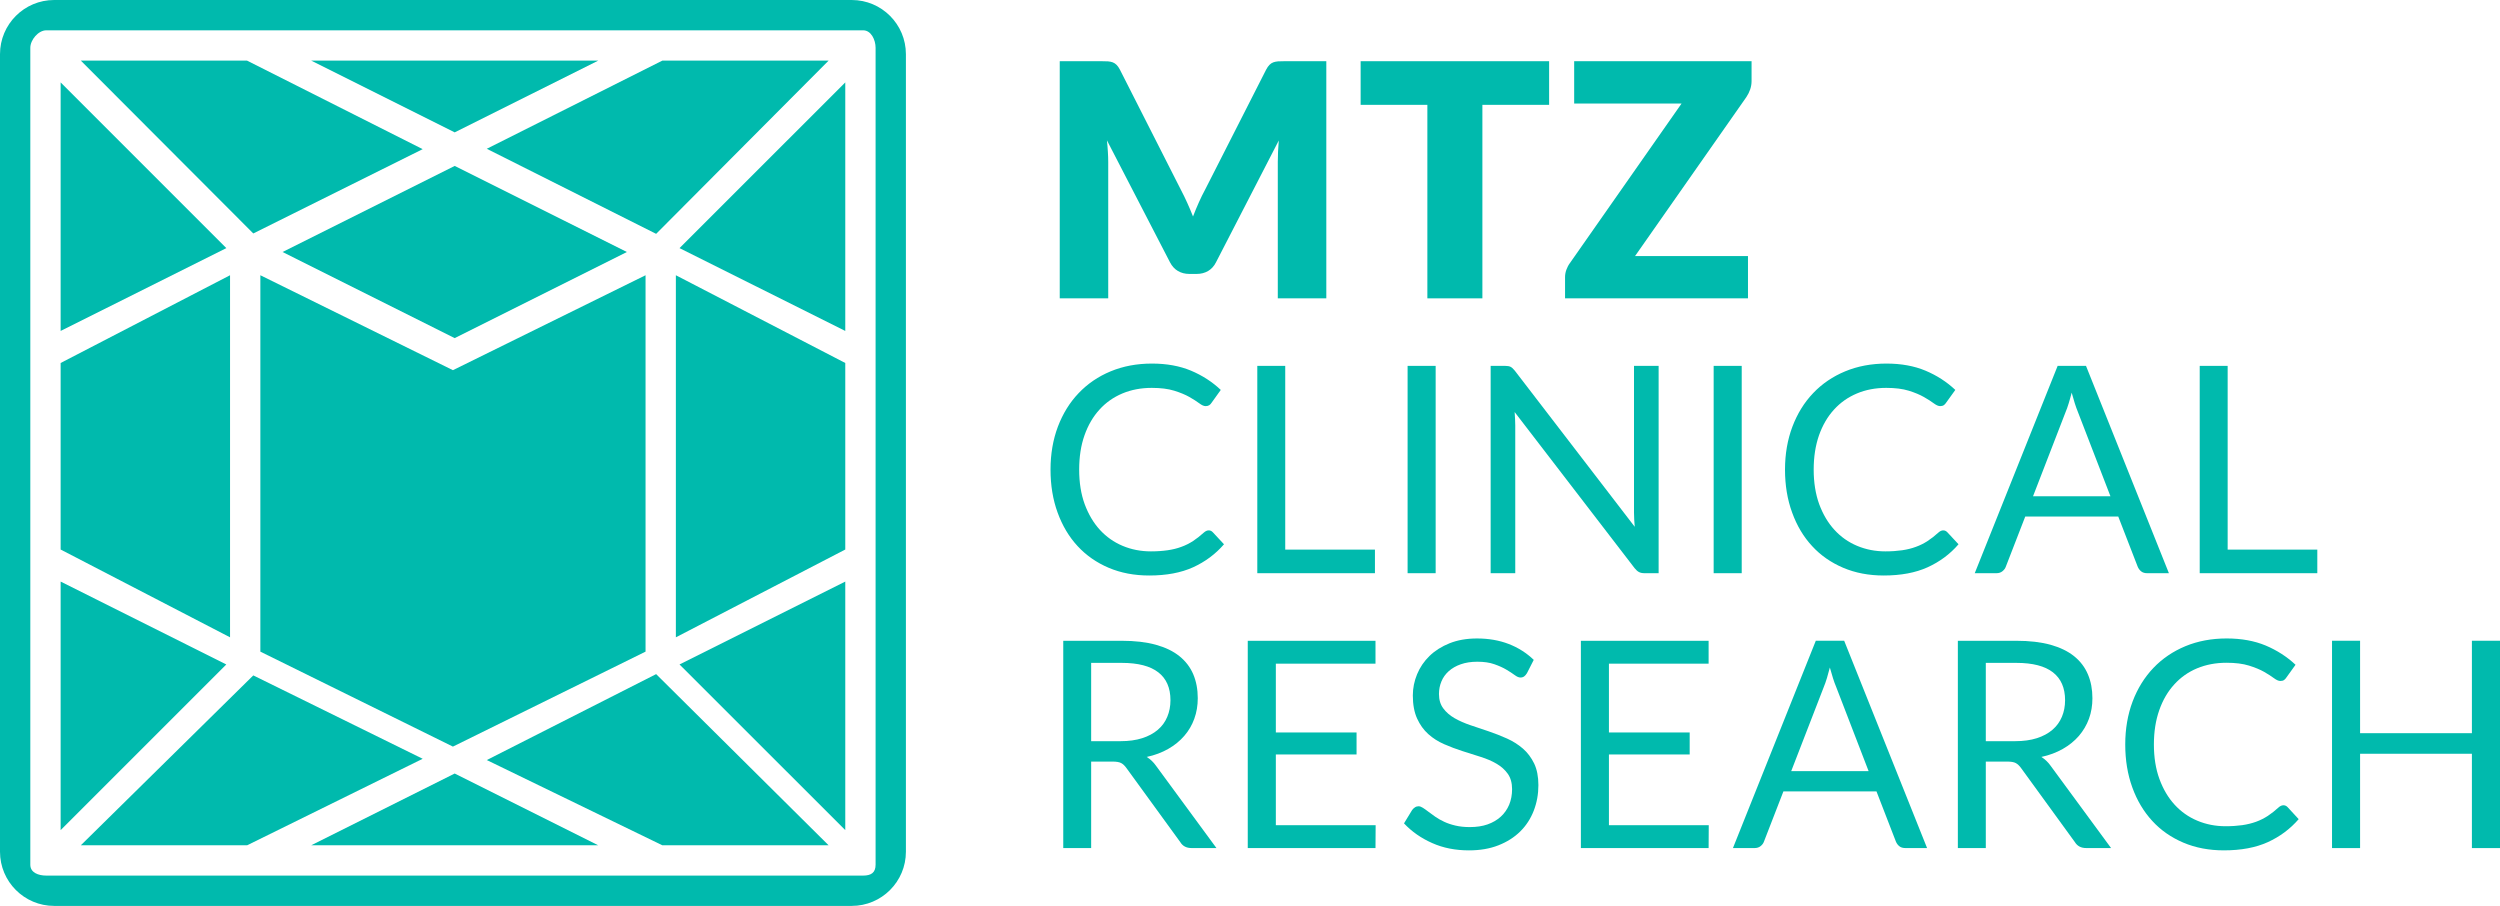
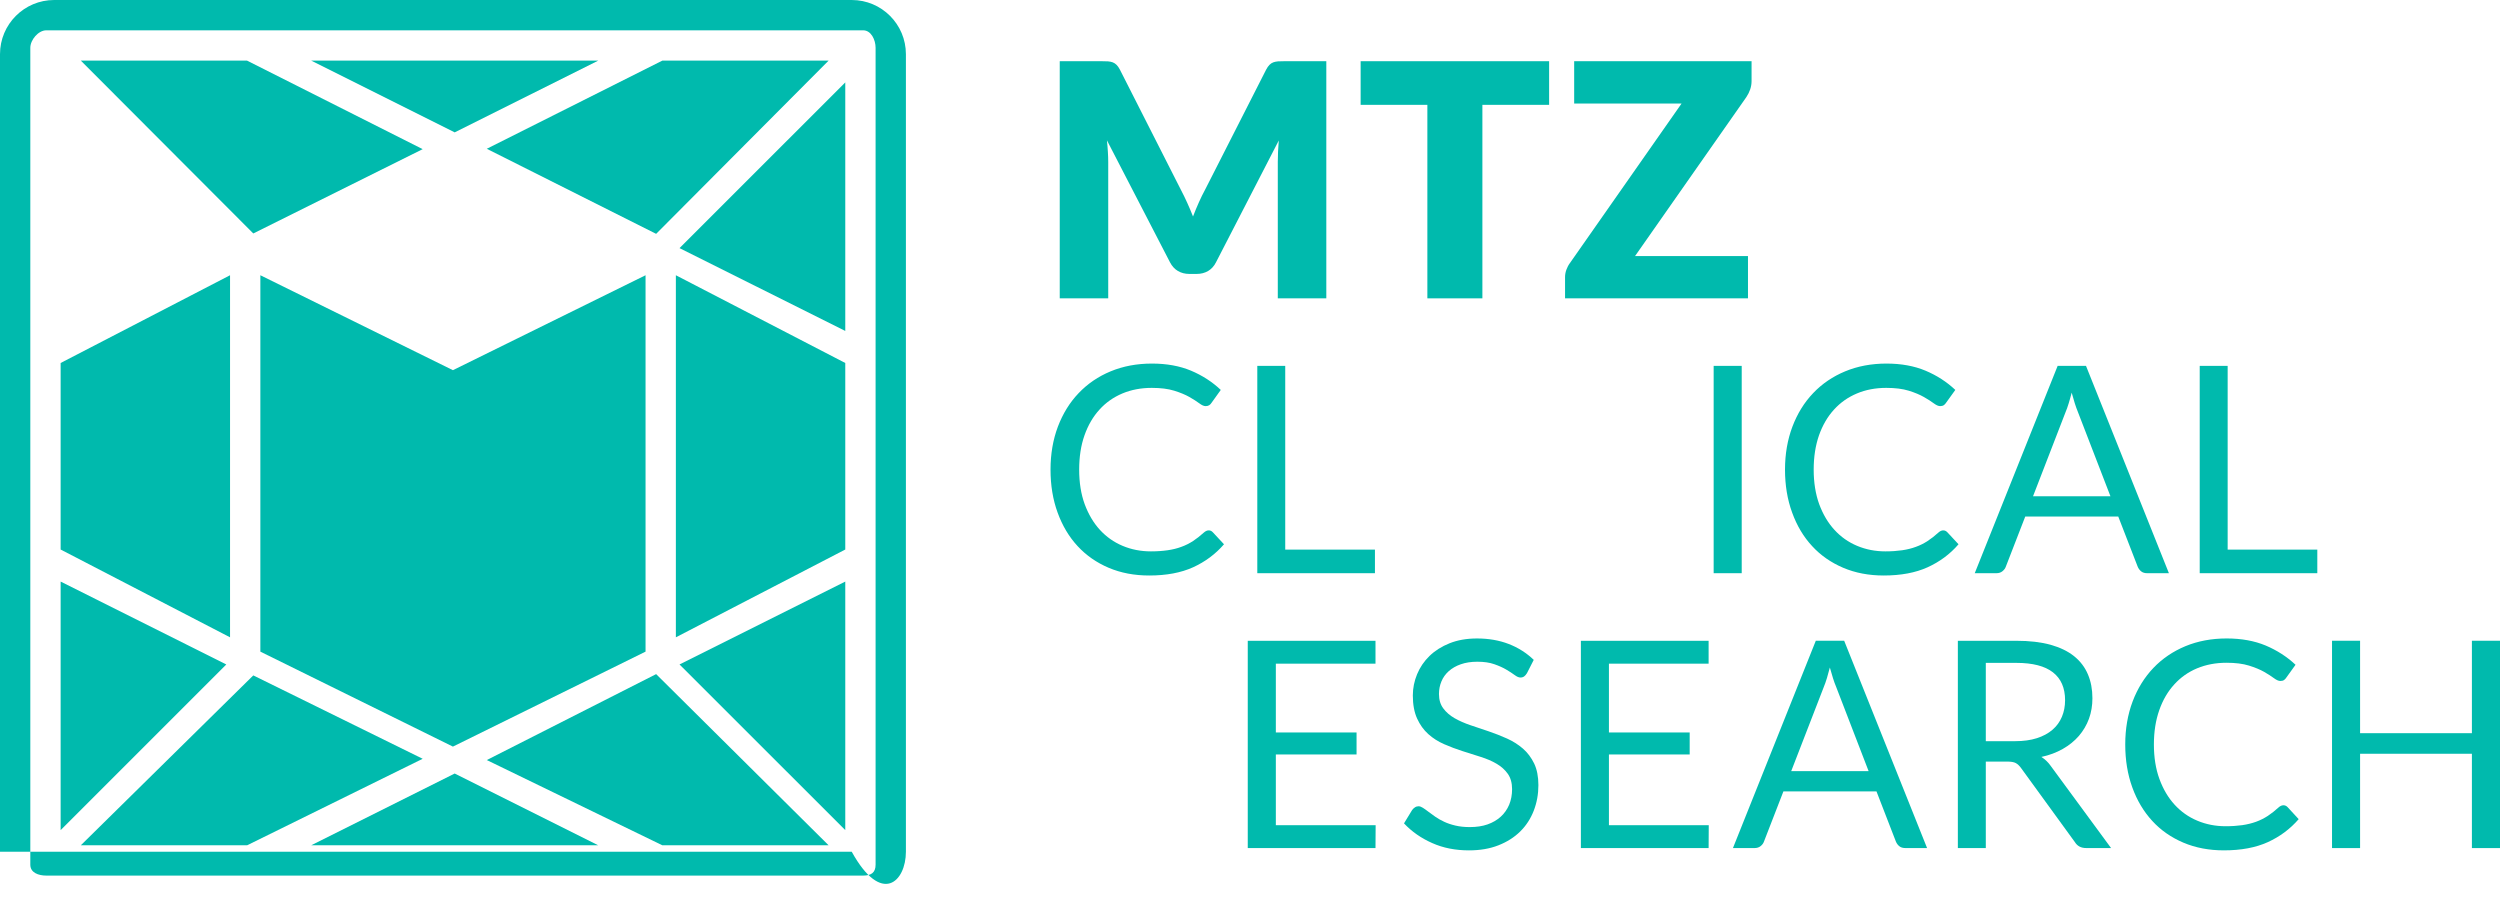
<svg xmlns="http://www.w3.org/2000/svg" xmlns:ns1="http://www.inkscape.org/namespaces/inkscape" xmlns:ns2="http://sodipodi.sourceforge.net/DTD/sodipodi-0.dtd" version="1.1" id="Layer_1" x="0px" y="0px" width="1401.91" height="508" viewBox="0 0 1401.91 508" enable-background="new 0 0 1472.871 764.842" xml:space="preserve" ns1:version="0.48.4 r9939" ns2:docname="logo_MTZ_z_haslem_COLOR.svg">
  <defs id="defs145" />
  <ns2:namedview pagecolor="#ffffff" bordercolor="#666666" borderopacity="1" objecttolerance="10" gridtolerance="10" guidetolerance="10" ns1:pageopacity="0" ns1:pageshadow="2" ns1:window-width="1920" ns1:window-height="1058" id="namedview143" showgrid="false" fit-margin-top="0" fit-margin-left="0" fit-margin-right="0" fit-margin-bottom="0" ns1:zoom="0.21658381" ns1:cx="-592.98378" ns1:cy="164.579" ns1:window-x="0" ns1:window-y="0" ns1:window-maximized="1" ns1:current-layer="g3" />
  <g id="g3" transform="translate(-32,-39)">
    <g id="g5">
      <g id="g7">
        <g id="g9">
          <path d="m 697.759,152.728 c 1.145,2.49 2.204,5.065 3.239,7.673 1.035,-2.692 2.111,-5.3 3.256,-7.858 1.11,-2.541 2.33,-4.98 3.584,-7.302 l 34.156,-67.162 c 0.623,-1.153 1.212,-2.061 1.868,-2.692 0.622,-0.647 1.329,-1.111 2.137,-1.422 0.791,-0.286 1.7,-0.471 2.692,-0.556 0.991,-0.05 2.171,-0.084 3.517,-0.084 h 23.54 V 206.302 H 748.54 v -76.475 c 0,-3.718 0.185,-7.723 0.556,-12.056 l -35.233,68.364 c -1.077,2.129 -2.559,3.744 -4.427,4.838 -1.842,1.077 -3.962,1.632 -6.325,1.632 h -4.207 c -2.39,0 -4.484,-0.555 -6.353,-1.632 -1.851,-1.094 -3.322,-2.709 -4.434,-4.838 l -35.395,-68.457 c 0.229,2.137 0.412,4.24 0.53,6.36 0.144,2.078 0.202,4.021 0.202,5.788 v 76.475 H 626.263 V 73.325 h 23.54 c 1.347,0 2.498,0.034 3.509,0.084 1,0.084 1.909,0.27 2.684,0.556 0.808,0.311 1.506,0.774 2.154,1.422 0.656,0.631 1.262,1.539 1.867,2.692 l 34.225,67.431 c 1.229,2.338 2.406,4.727 3.517,7.218" id="path11" ns1:connector-curvature="0" style="fill:#00baad" />
        </g>
        <polygon points="863.27,206.302 832.418,206.302 832.418,97.791 794.997,97.791 794.997,73.325 900.689,73.325 900.689,97.791 863.27,97.791 " id="polygon13" style="fill:#00baad" />
        <g id="g15">
          <path d="m 1014.216,73.325 v 11.139 c 0,1.582 -0.261,3.138 -0.773,4.661 -0.514,1.514 -1.236,2.944 -2.128,4.291 l -62.435,89.17 h 63.325 v 23.716 h -102.58 v -11.854 c 0,-1.414 0.244,-2.793 0.73,-4.156 0.506,-1.371 1.153,-2.633 2.012,-3.794 L 974.969,97.05 H 914.74 V 73.325 h 99.476 z" id="path17" ns1:connector-curvature="0" style="fill:#00baad" />
          <path d="m 709.855,336.418 c 0.858,0 1.615,0.371 2.256,1.061 l 6.26,6.73 c -4.771,5.52 -10.551,9.81 -17.331,12.905 -6.798,3.079 -14.976,4.609 -24.617,4.609 -8.346,0 -15.901,-1.438 -22.724,-4.333 -6.807,-2.894 -12.611,-6.948 -17.423,-12.156 -4.829,-5.226 -8.558,-11.492 -11.206,-18.795 -2.659,-7.277 -3.971,-15.329 -3.971,-24.096 0,-8.75 1.379,-16.793 4.122,-24.078 2.776,-7.303 6.646,-13.587 11.66,-18.829 4.997,-5.25 10.972,-9.322 17.954,-12.216 6.966,-2.886 14.689,-4.341 23.119,-4.341 8.296,0 15.581,1.329 21.925,3.979 6.318,2.667 11.896,6.251 16.691,10.794 l -5.184,7.227 c -0.336,0.53 -0.757,0.993 -1.262,1.33 -0.513,0.345 -1.212,0.53 -2.053,0.53 -0.993,0 -2.188,-0.53 -3.575,-1.59 -1.422,-1.052 -3.239,-2.229 -5.511,-3.525 -2.289,-1.295 -5.115,-2.473 -8.531,-3.533 -3.398,-1.052 -7.597,-1.582 -12.586,-1.582 -5.99,0 -11.492,1.035 -16.474,3.129 -4.946,2.087 -9.254,5.082 -12.838,9.053 -3.601,3.929 -6.401,8.75 -8.404,14.42 -2.012,5.695 -2.986,12.115 -2.986,19.232 0,7.252 1.018,13.713 3.096,19.4 2.104,5.662 4.932,10.466 8.531,14.386 3.609,3.929 7.841,6.916 12.737,8.968 4.896,2.062 10.18,3.097 15.866,3.097 3.459,0 6.579,-0.228 9.339,-0.622 2.811,-0.412 5.368,-1.035 7.739,-1.918 2.355,-0.842 4.526,-1.952 6.562,-3.265 2.019,-1.329 4.021,-2.911 6.04,-4.735 0.93,-0.823 1.838,-1.236 2.779,-1.236" id="path19" ns1:connector-curvature="0" style="fill:#00baad" />
        </g>
        <polygon points="737.048,360.43 737.048,244.169 752.713,244.169 752.713,347.204 803.015,347.204 803.015,360.43 " id="polygon21" style="fill:#00baad" />
-         <rect x="821.33" y="244.169" width="15.732" height="116.261" id="rect23" style="fill:#00baad" />
        <g id="g25">
-           <path d="m 877.798,244.304 c 0.488,0.093 0.926,0.219 1.296,0.404 0.37,0.202 0.749,0.463 1.127,0.816 0.389,0.354 0.791,0.791 1.229,1.338 l 67.246,87.539 c -0.103,-1.405 -0.202,-2.785 -0.286,-4.105 -0.085,-1.33 -0.118,-2.558 -0.118,-3.778 V 244.17 h 13.806 v 116.26 h -7.892 c -1.228,0 -2.279,-0.202 -3.112,-0.64 -0.841,-0.429 -1.648,-1.178 -2.474,-2.196 l -67.263,-87.538 c 0.109,1.363 0.201,2.675 0.243,3.971 0.052,1.312 0.103,2.49 0.103,3.575 v 82.827 h -13.798 v -116.26 h 8.109 c 0.707,0 1.297,0.051 1.784,0.135" id="path27" ns1:connector-curvature="0" style="fill:#00baad" />
-         </g>
+           </g>
        <rect x="992.956" y="244.169" width="15.731" height="116.261" id="rect29" style="fill:#00baad" />
        <g id="g31">
          <path d="m 1121.727,336.418 c 0.875,0 1.633,0.371 2.279,1.061 l 6.26,6.73 c -4.754,5.52 -10.541,9.81 -17.34,12.905 -6.789,3.079 -15.009,4.609 -24.615,4.609 -8.329,0 -15.885,-1.438 -22.715,-4.333 -6.799,-2.894 -12.638,-6.948 -17.416,-12.156 -4.846,-5.226 -8.572,-11.492 -11.207,-18.795 -2.675,-7.277 -4.004,-15.329 -4.004,-24.096 0,-8.75 1.404,-16.793 4.147,-24.078 2.768,-7.303 6.638,-13.587 11.651,-18.829 4.989,-5.25 10.987,-9.322 17.971,-12.216 6.967,-2.886 14.682,-4.341 23.103,-4.341 8.278,0 15.581,1.329 21.899,3.979 6.344,2.667 11.912,6.251 16.732,10.794 l -5.198,7.227 c -0.328,0.53 -0.757,0.993 -1.263,1.33 -0.487,0.345 -1.212,0.53 -2.069,0.53 -0.959,0 -2.153,-0.53 -3.583,-1.59 -1.405,-1.052 -3.231,-2.229 -5.512,-3.525 -2.264,-1.295 -5.09,-2.473 -8.488,-3.533 -3.424,-1.052 -7.613,-1.582 -12.577,-1.582 -6.032,0 -11.518,1.035 -16.481,3.129 -4.964,2.087 -9.245,5.082 -12.854,9.053 -3.601,3.929 -6.394,8.75 -8.413,14.42 -1.977,5.695 -2.978,12.115 -2.978,19.232 0,7.252 1.043,13.713 3.096,19.4 2.104,5.662 4.93,10.466 8.548,14.386 3.575,3.929 7.824,6.916 12.72,8.968 4.914,2.062 10.197,3.097 15.886,3.097 3.448,0 6.554,-0.228 9.338,-0.622 2.793,-0.412 5.366,-1.035 7.724,-1.918 2.347,-0.842 4.543,-1.952 6.562,-3.265 2.028,-1.329 4.048,-2.911 6.059,-4.735 0.911,-0.823 1.812,-1.236 2.738,-1.236" id="path33" ns1:connector-curvature="0" style="fill:#00baad" />
          <path d="m 1172.053,317.287 h 43.412 l -18.257,-47.298 c -0.58,-1.421 -1.169,-3.021 -1.75,-4.863 -0.571,-1.851 -1.127,-3.819 -1.732,-5.939 -0.529,2.12 -1.103,4.105 -1.666,5.965 -0.571,1.876 -1.145,3.517 -1.75,4.913 l -18.257,47.222 z m 76.189,43.143 h -12.184 c -1.396,0 -2.54,-0.346 -3.397,-1.053 -0.858,-0.697 -1.515,-1.598 -1.952,-2.683 l -10.869,-28.05 h -52.152 l -10.869,28.05 c -0.328,0.992 -0.969,1.851 -1.886,2.607 -0.899,0.757 -2.062,1.128 -3.398,1.128 h -12.173 l 46.489,-116.261 h 15.9 l 46.491,116.262 z" id="path35" ns1:connector-curvature="0" style="fill:#00baad" />
        </g>
        <polygon points="1265.521,360.43 1265.521,244.169 1281.188,244.169 1281.188,347.204 1331.464,347.204 1331.464,360.43 " id="polygon37" style="fill:#00baad" />
        <g id="g39">
-           <path d="m 643.882,454.622 h 16.565 c 4.518,0 8.564,-0.556 12.039,-1.666 3.482,-1.11 6.394,-2.676 8.758,-4.694 2.381,-2.02 4.131,-4.441 5.309,-7.27 1.194,-2.811 1.801,-5.922 1.801,-9.338 0,-6.916 -2.28,-12.132 -6.832,-15.648 -4.526,-3.508 -11.342,-5.283 -20.443,-5.283 h -17.196 v 43.899 z m 0,11.44 v 48.493 H 628.235 V 398.33 h 32.845 c 7.37,0 13.737,0.749 19.062,2.221 5.368,1.489 9.794,3.626 13.276,6.438 3.482,2.817 6.074,6.217 7.748,10.195 1.674,3.972 2.499,8.431 2.499,13.345 0,4.112 -0.64,7.94 -1.943,11.524 -1.288,3.567 -3.155,6.765 -5.629,9.607 -2.456,2.844 -5.451,5.283 -8.993,7.303 -3.559,2.021 -7.562,3.542 -12.056,4.501 2.053,1.287 3.803,2.944 5.199,4.947 l 33.896,46.146 H 700.19 c -2.868,0 -4.979,-1.086 -6.317,-3.313 l -30.187,-41.527 c -0.942,-1.304 -1.901,-2.238 -2.962,-2.811 -1.06,-0.571 -2.691,-0.841 -4.922,-0.841 h -11.92 v -0.003 z" id="path41" ns1:connector-curvature="0" style="fill:#00baad" />
-         </g>
+           </g>
        <polygon points="747.446,449.75 792.709,449.75 792.709,462.093 747.446,462.093 747.446,501.752 803.41,501.752 803.326,514.573 731.697,514.573 731.697,398.33 803.326,398.33 803.326,411.143 747.446,411.143 " id="polygon43" style="fill:#00baad" />
        <path d="m 888.264,416.494 c -0.486,0.808 -1.025,1.413 -1.581,1.815 -0.556,0.404 -1.271,0.623 -2.077,0.623 -0.918,0 -1.994,-0.463 -3.248,-1.396 -1.236,-0.908 -2.776,-1.927 -4.652,-3.029 -1.867,-1.118 -4.105,-2.119 -6.747,-3.045 -2.616,-0.926 -5.788,-1.389 -9.515,-1.389 -3.525,0 -6.621,0.479 -9.297,1.431 -2.692,0.935 -4.914,2.246 -6.73,3.845 -1.817,1.642 -3.196,3.533 -4.097,5.722 -0.927,2.204 -1.396,4.567 -1.396,7.116 0,3.239 0.815,5.925 2.431,8.062 1.573,2.137 3.687,3.971 6.318,5.484 2.634,1.507 5.595,2.811 8.927,3.938 3.314,1.104 6.705,2.255 10.196,3.433 3.518,1.194 6.915,2.532 10.247,4.021 3.323,1.498 6.293,3.365 8.926,5.637 2.617,2.271 4.703,5.048 6.318,8.347 1.582,3.314 2.39,7.354 2.39,12.165 0,5.082 -0.875,9.859 -2.607,14.336 -1.732,4.459 -4.248,8.346 -7.571,11.636 -3.34,3.29 -7.421,5.881 -12.267,7.782 -4.829,1.9 -10.331,2.825 -16.489,2.825 -7.571,0 -14.445,-1.337 -20.595,-4.088 -6.192,-2.727 -11.469,-6.411 -15.834,-11.055 l 4.552,-7.471 c 0.421,-0.59 0.959,-1.104 1.573,-1.498 0.604,-0.421 1.312,-0.623 2.053,-0.623 0.707,0 1.506,0.286 2.389,0.857 0.909,0.572 1.927,1.296 3.046,2.153 1.152,0.875 2.44,1.818 3.903,2.844 1.473,1.011 3.13,1.986 5.015,2.845 1.852,0.875 3.954,1.582 6.345,2.137 2.389,0.556 5.039,0.842 8.024,0.842 3.735,0 7.084,-0.496 9.979,-1.515 2.943,-1.043 5.384,-2.49 7.42,-4.351 2.036,-1.866 3.584,-4.089 4.678,-6.688 1.068,-2.591 1.632,-5.502 1.632,-8.699 0,-3.499 -0.808,-6.377 -2.423,-8.648 -1.564,-2.221 -3.685,-4.104 -6.275,-5.618 -2.582,-1.531 -5.569,-2.793 -8.919,-3.854 -3.348,-1.043 -6.779,-2.129 -10.229,-3.248 -3.458,-1.108 -6.865,-2.389 -10.214,-3.853 -3.356,-1.456 -6.326,-3.34 -8.936,-5.68 -2.583,-2.312 -4.678,-5.24 -6.268,-8.725 -1.582,-3.475 -2.397,-7.79 -2.397,-12.922 0,-4.14 0.815,-8.094 2.397,-11.93 1.59,-3.847 3.902,-7.253 6.958,-10.23 3.062,-2.971 6.831,-5.352 11.29,-7.135 4.476,-1.783 9.572,-2.676 15.361,-2.676 6.494,0 12.409,1.026 17.734,3.08 5.334,2.061 10.021,5.03 14.066,8.918 l -3.804,7.472 z" id="path45" ns1:connector-curvature="0" style="fill:#00baad" />
        <polygon points="934.232,449.75 979.512,449.75 979.512,462.093 934.232,462.093 934.232,501.752 990.205,501.752 990.129,514.573 918.5,514.573 918.5,398.33 990.129,398.33 990.129,411.143 934.232,411.143 " id="polygon47" style="fill:#00baad" />
        <g id="g49">
          <path d="m 1036.451,471.414 h 43.395 L 1061.617,424.1 c -0.614,-1.389 -1.17,-3.012 -1.759,-4.847 -0.571,-1.842 -1.137,-3.819 -1.741,-5.938 -0.547,2.119 -1.103,4.104 -1.657,5.974 -0.572,1.867 -1.145,3.517 -1.732,4.913 l -18.277,47.212 z m 76.19,43.143 h -12.183 c -1.405,0 -2.558,-0.337 -3.397,-1.043 -0.875,-0.698 -1.516,-1.606 -1.944,-2.676 l -10.86,-28.066 h -52.179 l -10.877,28.066 c -0.328,0.984 -0.935,1.842 -1.868,2.591 -0.917,0.758 -2.027,1.128 -3.391,1.128 h -12.165 l 46.465,-116.252 h 15.909 l 46.49,116.252 z" id="path51" ns1:connector-curvature="0" style="fill:#00baad" />
          <path d="m 1145.568,454.622 h 16.558 c 4.534,0 8.563,-0.556 12.048,-1.666 3.466,-1.11 6.402,-2.676 8.74,-4.694 2.364,-2.02 4.123,-4.441 5.316,-7.27 1.188,-2.811 1.793,-5.922 1.793,-9.338 0,-6.916 -2.288,-12.132 -6.832,-15.648 -4.525,-3.508 -11.323,-5.283 -20.436,-5.283 h -17.188 v 43.899 l 10e-4,0 z m 0,11.44 v 48.493 h -15.674 V 398.33 h 32.861 c 7.354,0 13.723,0.749 19.089,2.221 5.317,1.489 9.751,3.626 13.261,6.438 3.481,2.817 6.064,6.217 7.73,10.195 1.689,3.972 2.515,8.431 2.515,13.345 0,4.112 -0.631,7.94 -1.935,11.524 -1.304,3.567 -3.214,6.765 -5.637,9.607 -2.475,2.844 -5.47,5.283 -9.02,7.303 -3.551,2.021 -7.572,3.542 -12.048,4.501 2.069,1.287 3.786,2.944 5.199,4.947 l 33.905,46.146 h -13.934 c -2.877,0 -4.979,-1.086 -6.343,-3.313 l -30.178,-41.527 c -0.936,-1.304 -1.928,-2.238 -2.972,-2.811 -1.043,-0.571 -2.675,-0.841 -4.912,-0.841 h -11.91 v -0.003 z" id="path53" ns1:connector-curvature="0" style="fill:#00baad" />
          <path d="m 1312.501,490.562 c 0.875,0 1.632,0.354 2.288,1.043 l 6.226,6.746 c -4.771,5.504 -10.532,9.803 -17.312,12.891 -6.798,3.087 -15.001,4.608 -24.634,4.608 -8.329,0 -15.885,-1.43 -22.707,-4.323 -6.807,-2.895 -12.646,-6.94 -17.424,-12.156 -4.82,-5.225 -8.563,-11.484 -11.207,-18.787 -2.657,-7.302 -3.971,-15.328 -3.971,-24.095 0,-8.768 1.38,-16.792 4.123,-24.096 2.759,-7.303 6.646,-13.562 11.635,-18.812 5.006,-5.25 11.004,-9.321 17.979,-12.225 6.981,-2.887 14.697,-4.333 23.119,-4.333 8.295,0 15.563,1.329 21.891,3.963 6.327,2.676 11.913,6.251 16.742,10.794 l -5.199,7.234 c -0.345,0.521 -0.74,0.978 -1.262,1.329 -0.515,0.354 -1.212,0.522 -2.045,0.522 -0.992,0 -2.195,-0.522 -3.593,-1.565 -1.413,-1.06 -3.248,-2.236 -5.511,-3.542 -2.28,-1.304 -5.124,-2.465 -8.521,-3.524 -3.398,-1.061 -7.599,-1.581 -12.578,-1.581 -6.015,0 -11.492,1.043 -16.48,3.111 -4.964,2.07 -9.255,5.107 -12.839,9.062 -3.601,3.945 -6.41,8.741 -8.396,14.429 -2.003,5.678 -3.004,12.099 -3.004,19.231 0,7.252 1.034,13.705 3.112,19.384 2.086,5.67 4.922,10.475 8.521,14.395 3.602,3.931 7.842,6.916 12.738,8.96 4.896,2.069 10.188,3.098 15.842,3.098 3.482,0 6.604,-0.219 9.396,-0.606 2.777,-0.421 5.353,-1.043 7.698,-1.9 2.364,-0.857 4.526,-1.97 6.571,-3.281 2.019,-1.346 4.021,-2.902 6.049,-4.762 0.91,-0.825 1.827,-1.212 2.753,-1.212" id="path55" ns1:connector-curvature="0" style="fill:#00baad" />
        </g>
        <polygon points="1355.449,398.305 1339.717,398.305 1339.717,514.573 1355.449,514.573 1355.449,461.681 1418.152,461.681 1418.152,514.573 1433.91,514.573 1433.91,398.305 1418.152,398.305 1418.152,450.146 1355.449,450.146 " id="polygon57" style="fill:#00baad" />
      </g>
      <g id="g59">
        <polygon points="66,365.124 66,504.494 158.897,411.605 " id="polygon61" style="fill:#00baad" />
        <polygon points="174.038,169.916 269.021,122.64 170.546,73 77.33,73 " id="polygon63" style="fill:#00baad" />
        <polygon points="161,396.387 161,193.346 66,242.554 66,347.153 " id="polygon65" style="fill:#00baad" />
-         <polygon points="66,85.213 66,224.583 158.914,178.135 " id="polygon67" style="fill:#00baad" />
        <polygon points="394,193.346 285.983,246.584 178,193.346 178,404.412 285.983,457.667 394,404.412 " id="polygon69" style="fill:#00baad" />
-         <polygon points="286.975,228.605 383.54,180.314 286.975,132.048 190.443,180.314 " id="polygon71" style="fill:#00baad" />
        <polygon points="367.462,73 206.521,73 286.975,113.231 " id="polygon73" style="fill:#00baad" />
        <polygon points="506,224.583 506,85.213 413.053,178.135 " id="polygon75" style="fill:#00baad" />
        <polygon points="304.97,122.433 399.937,170.131 496.645,73 403.403,73 " id="polygon77" style="fill:#00baad" />
        <polygon points="411,193.346 411,396.387 506,347.153 506,242.554 " id="polygon79" style="fill:#00baad" />
-         <path d="M 540,69.388 C 540,52.605 526.395,39 509.612,39 H 62.388 C 45.605,39 32,52.605 32,69.388 V 516.613 C 32,533.395 45.605,547 62.388,547 H 509.613 C 526.395,547 540,533.395 540,516.612 V 69.388 z m -17,454.524 c 0,4.434 -2.496,6.088 -6.963,6.088 h -458.1 c -4.434,0 -8.938,-1.654 -8.938,-6.088 V 65.804 C 49,61.354 53.504,56 57.938,56 h 458.1 c 4.467,0 6.963,5.354 6.963,9.804 L 523,523.912 l 0,0 z" id="path81" ns1:connector-curvature="0" style="fill:#00baad" />
+         <path d="M 540,69.388 C 540,52.605 526.395,39 509.612,39 H 62.388 C 45.605,39 32,52.605 32,69.388 V 516.613 H 509.613 C 526.395,547 540,533.395 540,516.612 V 69.388 z m -17,454.524 c 0,4.434 -2.496,6.088 -6.963,6.088 h -458.1 c -4.434,0 -8.938,-1.654 -8.938,-6.088 V 65.804 C 49,61.354 53.504,56 57.938,56 h 458.1 c 4.467,0 6.963,5.354 6.963,9.804 L 523,523.912 l 0,0 z" id="path81" ns1:connector-curvature="0" style="fill:#00baad" />
        <polygon points="206.537,513 367.437,513 286.975,472.761 " id="polygon83" style="fill:#00baad" />
        <polygon points="269.021,464.497 174.038,417.742 77.33,513 170.597,513 " id="polygon85" style="fill:#00baad" />
        <polygon points="506,504.494 506,365.124 413.053,411.605 " id="polygon87" style="fill:#00baad" />
        <polygon points="399.937,417.021 304.97,465.209 403.395,513 496.645,513 " id="polygon89" style="fill:#00baad" />
      </g>
    </g>
  </g>
</svg>